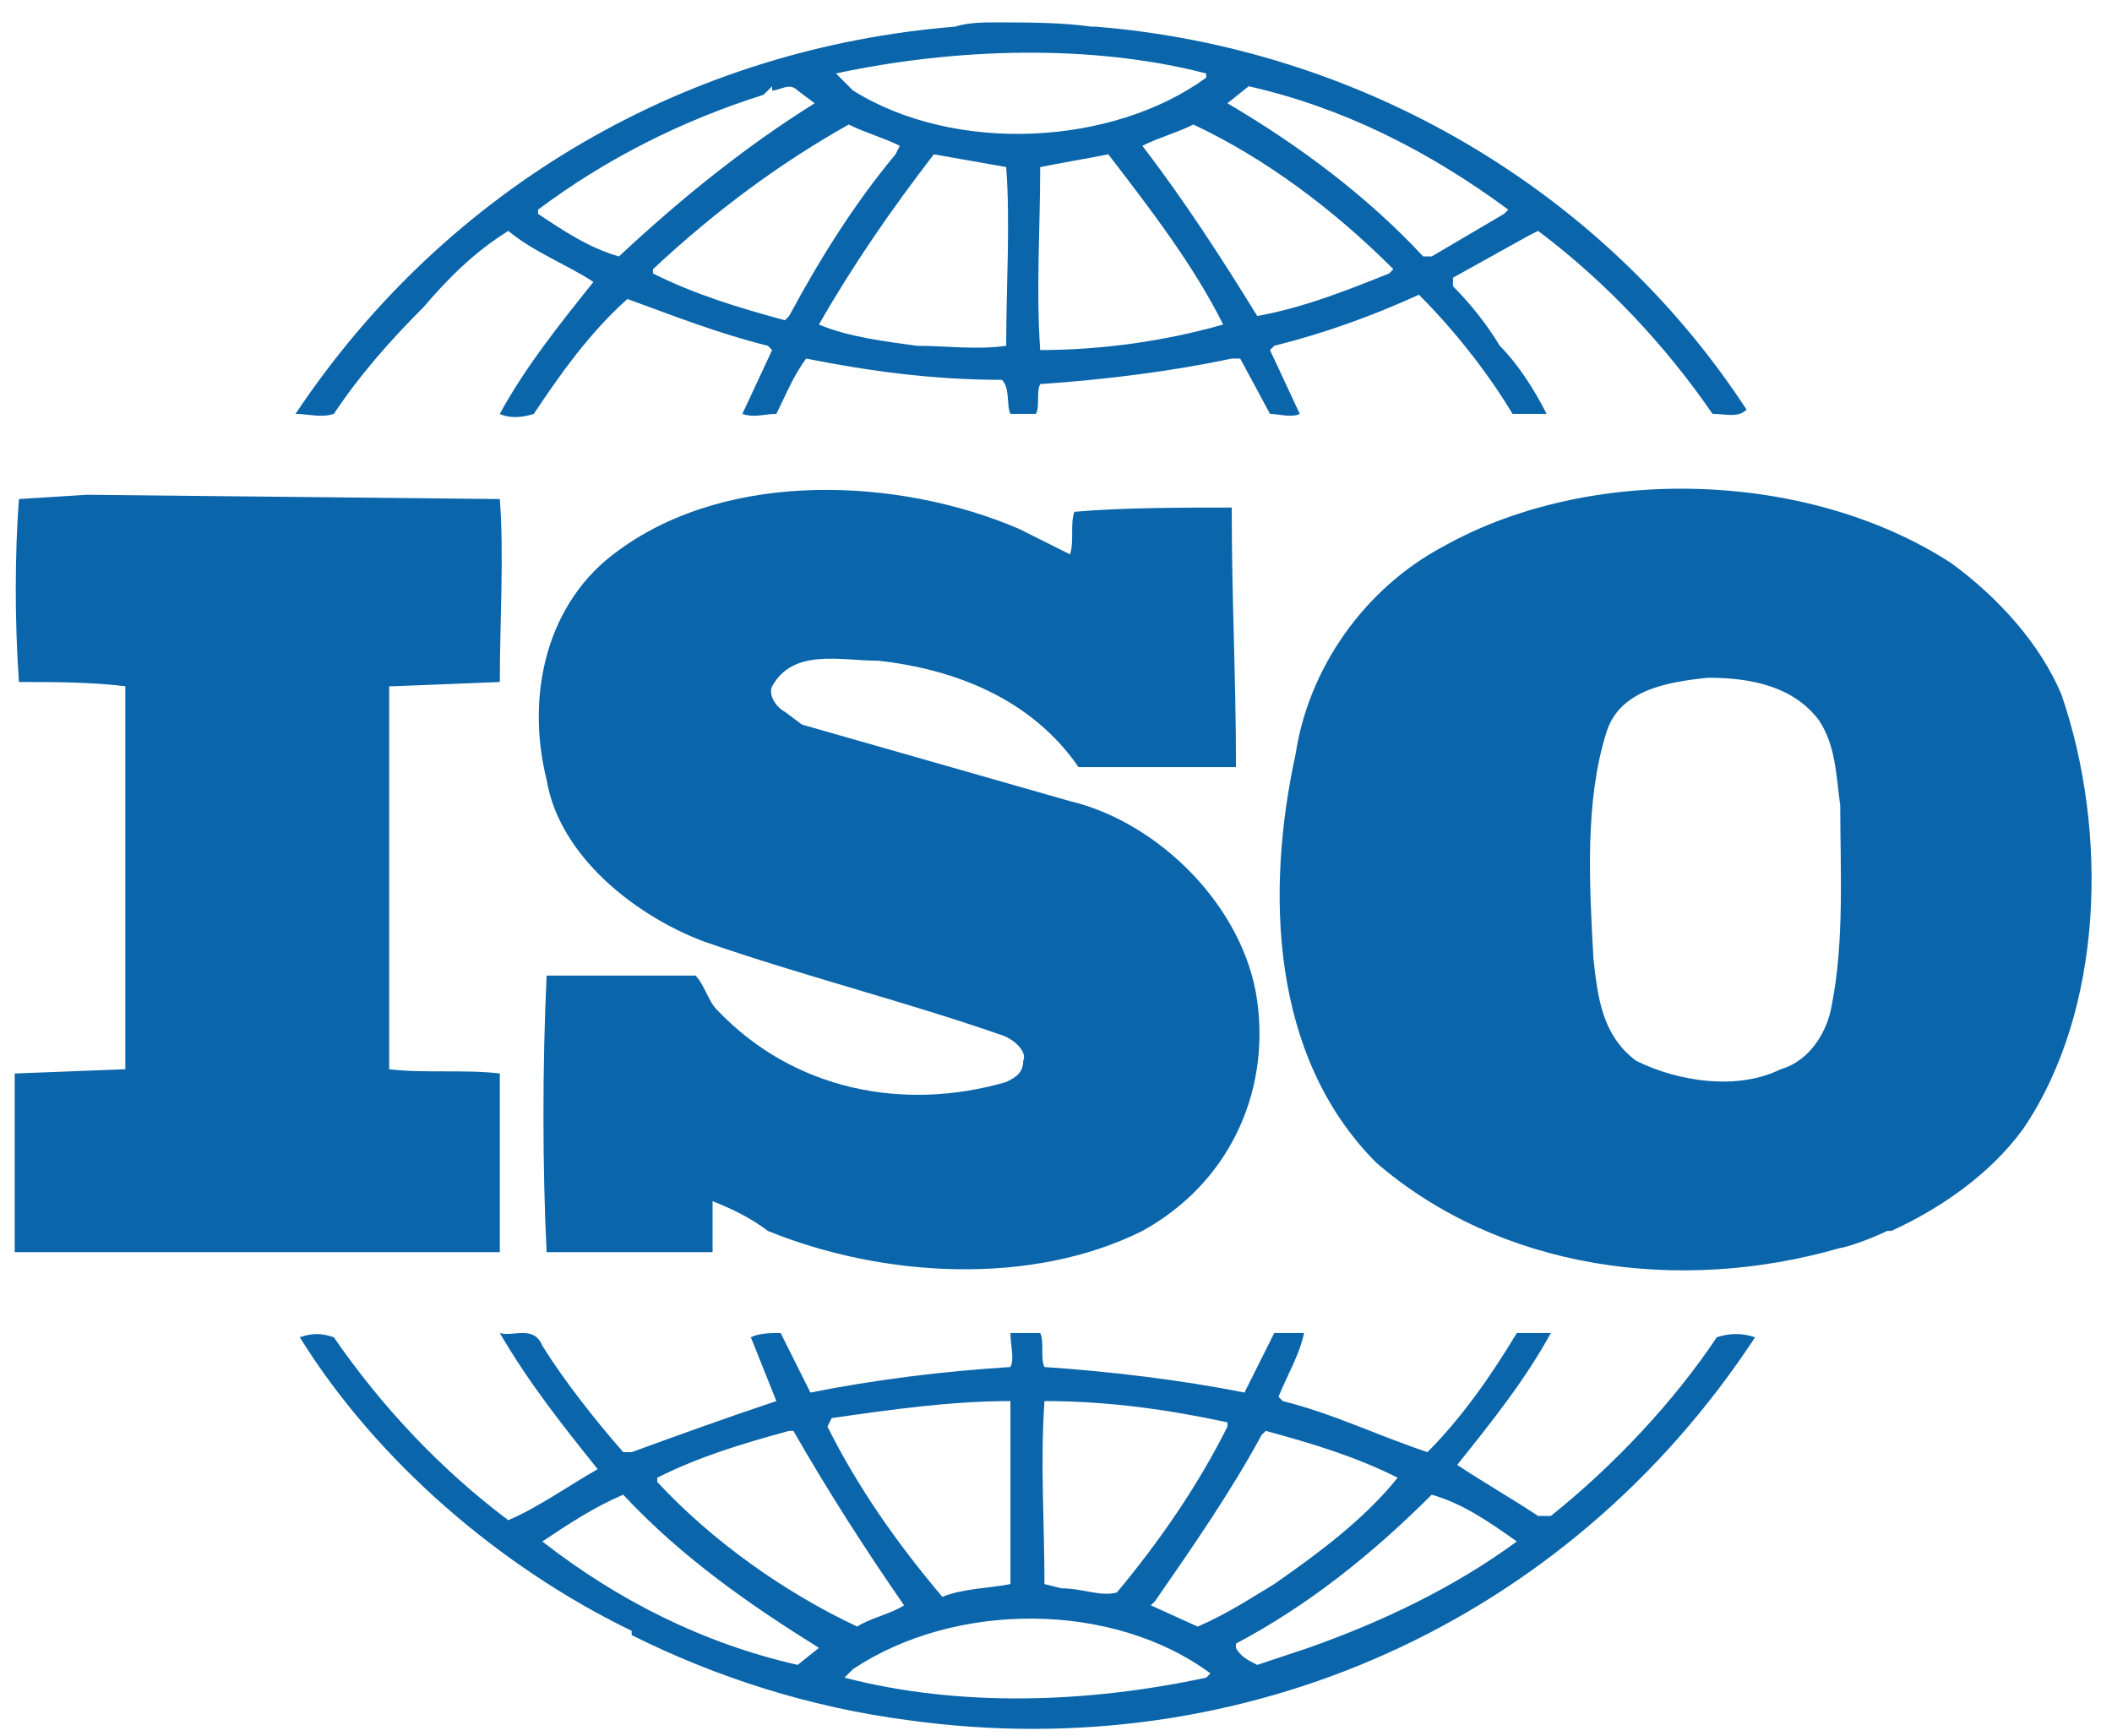
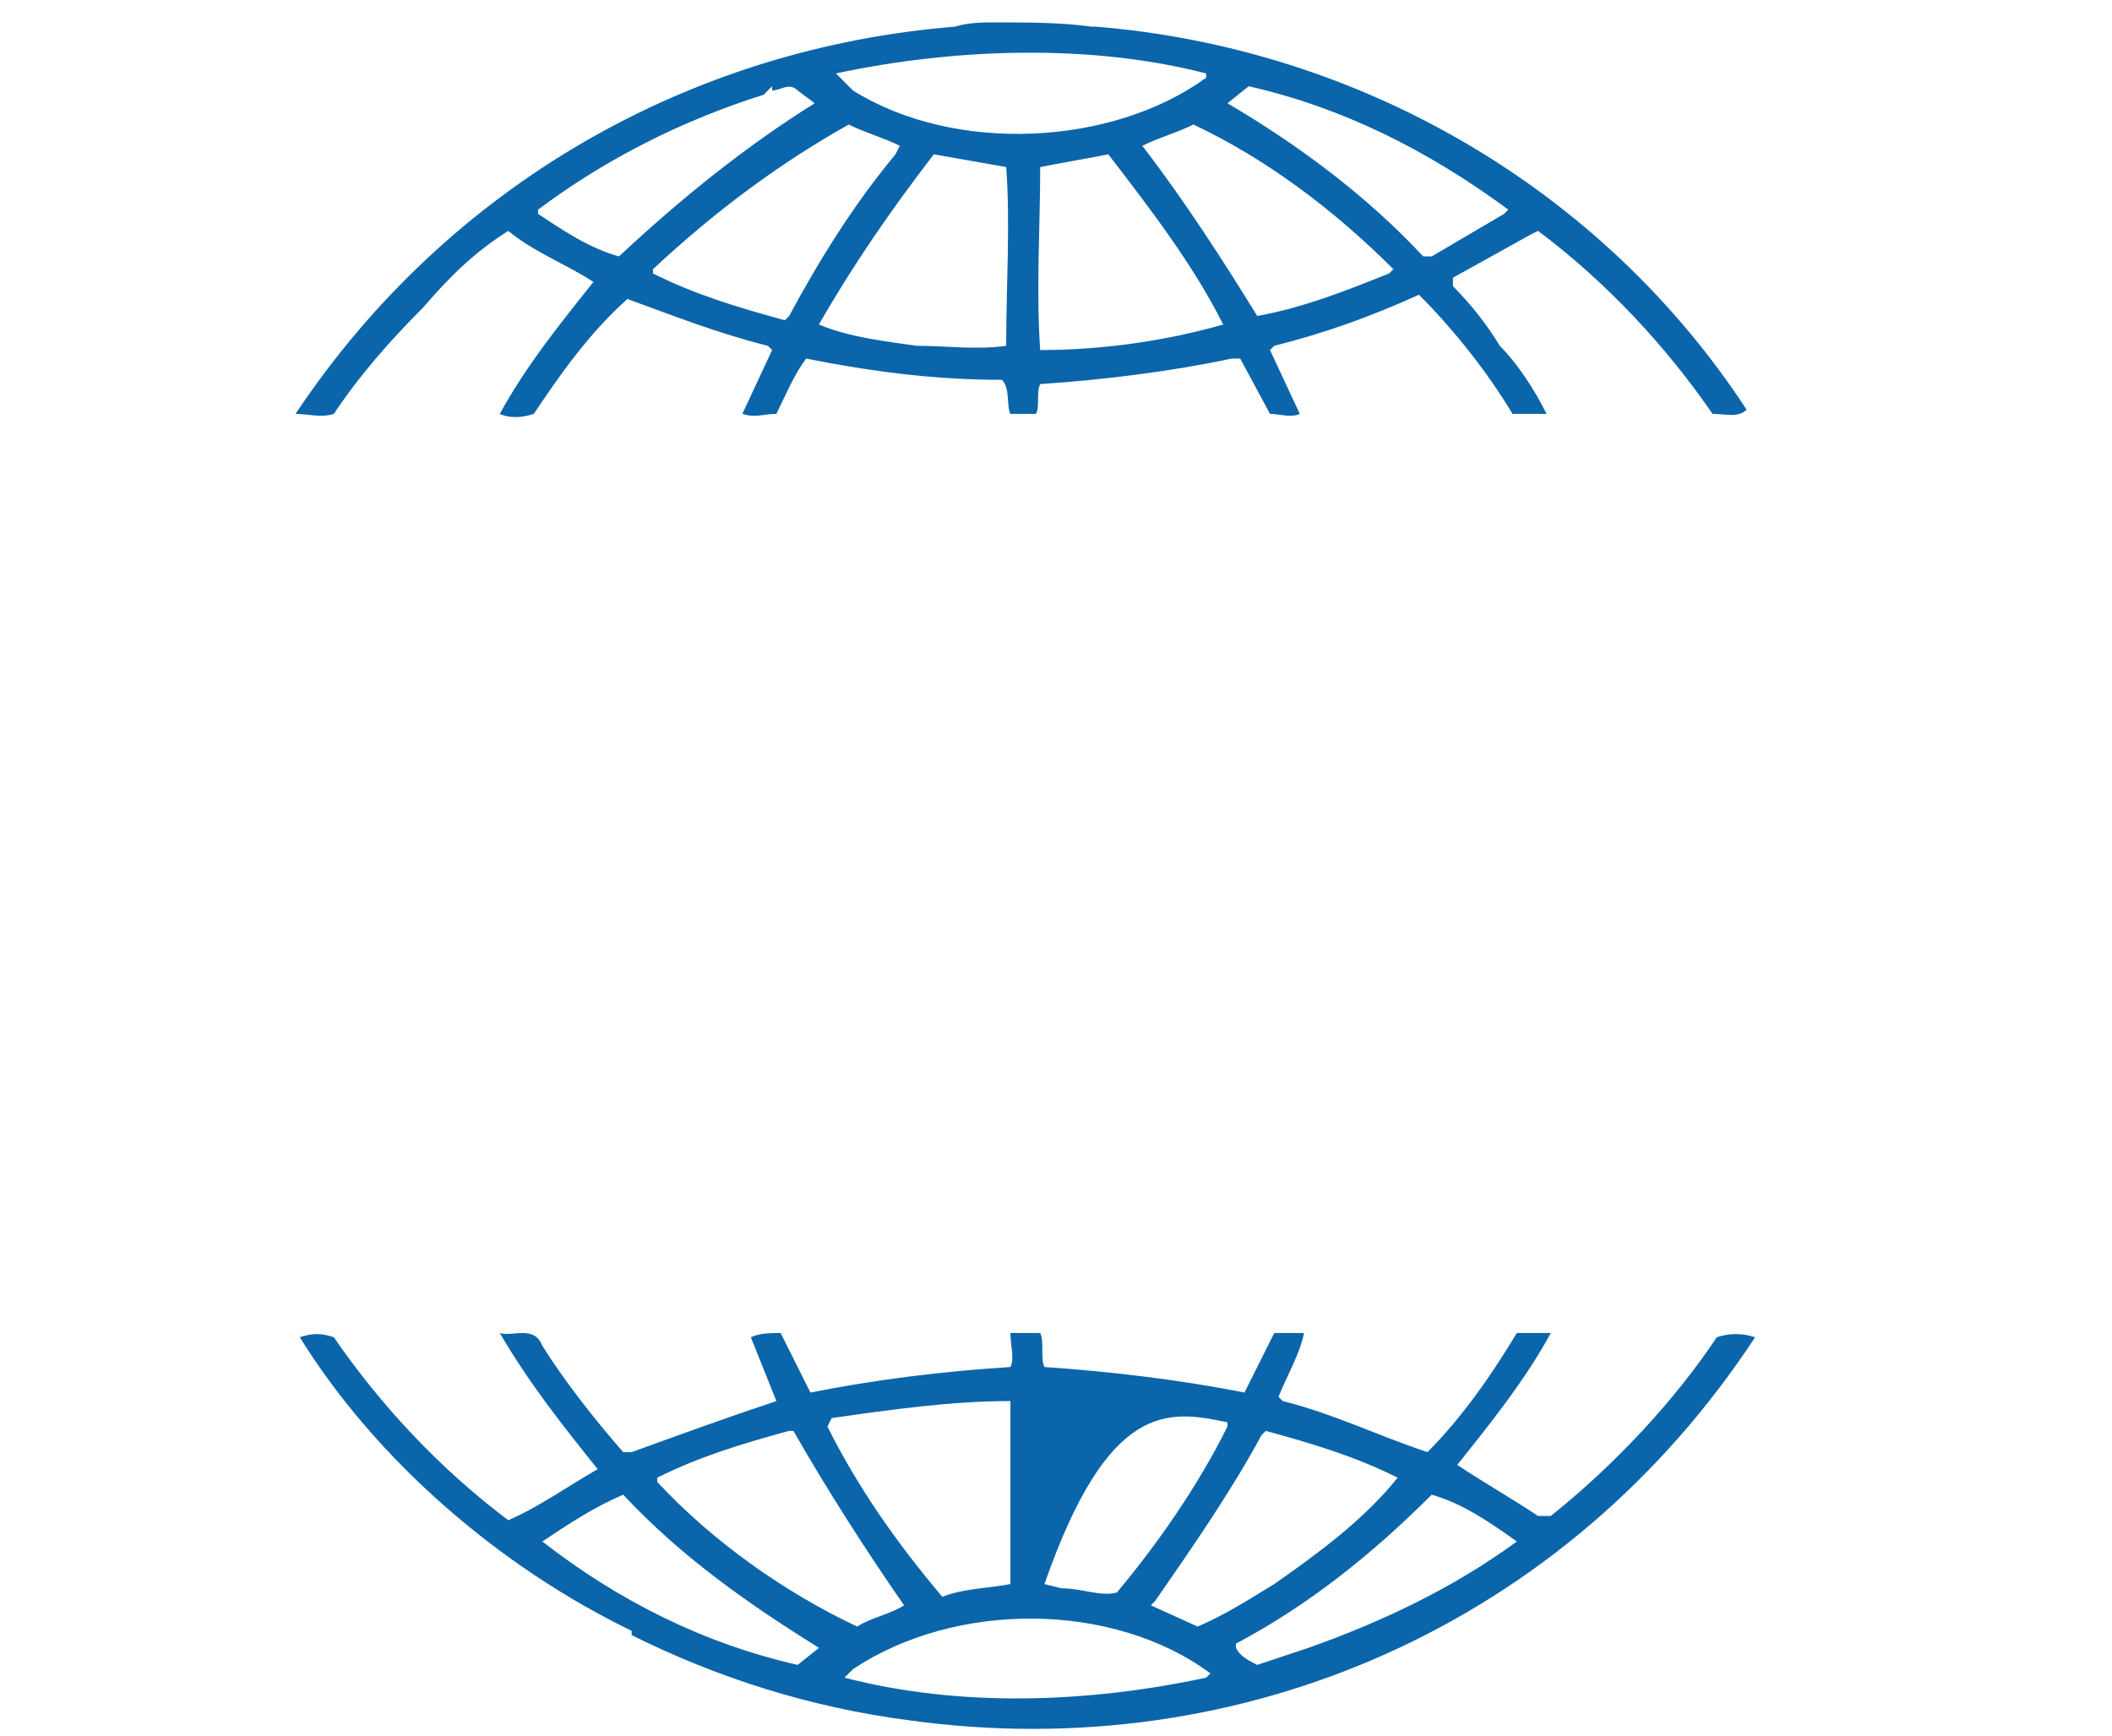
<svg xmlns="http://www.w3.org/2000/svg" width="73" height="60" viewBox="0 0 73 60" fill="none">
-   <path fill-rule="evenodd" clip-rule="evenodd" d="M11.539 14.306C12.421 12.982 13.451 11.806 14.627 10.629C15.51 9.599 16.392 8.717 17.569 7.981C18.451 8.717 19.628 9.158 20.511 9.746C19.334 11.217 18.157 12.688 17.275 14.306C17.569 14.453 18.01 14.453 18.451 14.306C19.334 12.982 20.363 11.511 21.687 10.335C23.305 10.923 24.776 11.511 26.541 11.953L26.688 12.1L25.659 14.306C26.1 14.453 26.394 14.306 26.835 14.306C27.129 13.718 27.424 12.982 27.865 12.394C30.071 12.835 32.277 13.129 34.63 13.129C34.925 13.423 34.778 14.012 34.925 14.306H35.807C35.954 14.012 35.807 13.57 35.954 13.276C38.16 13.129 40.514 12.835 42.573 12.394H42.867L43.897 14.306C44.191 14.306 44.632 14.453 44.926 14.306L43.897 12.1L44.044 11.953C45.809 11.511 47.427 10.923 49.045 10.188C50.221 11.364 51.398 12.835 52.28 14.306C52.722 14.306 53.163 14.306 53.457 14.306C53.016 13.423 52.428 12.541 51.839 11.953C51.398 11.217 50.81 10.482 50.221 9.893V9.599L52.869 8.128L53.163 7.981C55.516 9.746 57.575 11.953 59.193 14.306C59.635 14.306 60.076 14.453 60.37 14.159C55.369 6.511 46.986 1.657 37.866 0.921H37.719C36.69 0.774 35.513 0.774 34.336 0.774C34.042 0.774 33.454 0.774 33.013 0.921C23.893 1.657 15.51 6.363 10.215 14.306C10.656 14.306 11.097 14.453 11.539 14.306ZM27.129 11.07C25.511 10.629 24.041 10.188 22.57 9.452V9.305C24.776 7.246 26.982 5.628 29.336 4.304C29.924 4.598 30.512 4.746 31.101 5.04L30.953 5.334C29.483 7.099 28.306 9.011 27.276 10.923L27.129 11.07ZM28.306 11.217C29.483 9.158 30.806 7.246 32.277 5.334L34.778 5.775C34.925 7.687 34.778 9.893 34.778 11.953C33.748 12.1 32.718 11.953 31.689 11.953C30.659 11.806 29.336 11.658 28.306 11.217ZM35.954 12.1C35.807 10.04 35.954 7.834 35.954 5.775C36.69 5.628 37.572 5.481 38.308 5.334C39.778 7.246 41.249 9.158 42.279 11.217C40.22 11.806 38.013 12.1 35.954 12.1ZM43.456 10.923C42.279 9.011 40.955 6.952 39.484 5.04C40.073 4.746 40.661 4.598 41.249 4.304C43.75 5.481 46.103 7.246 48.162 9.305L48.015 9.452C46.544 10.04 45.073 10.629 43.456 10.923ZM21.393 8.864C20.363 8.57 19.481 7.981 18.599 7.393V7.246C20.952 5.481 23.599 4.157 26.394 3.275L26.688 2.981V3.128C26.982 3.128 27.276 2.833 27.571 3.128L28.159 3.569C25.806 5.04 23.599 6.805 21.393 8.864ZM49.192 8.864C47.28 6.805 44.926 5.04 42.426 3.569L43.161 2.981C46.397 3.716 49.339 5.187 52.133 7.246L51.986 7.393L49.486 8.864H49.192ZM41.691 2.686C38.455 5.04 33.013 5.334 29.483 3.128L28.894 2.539C33.013 1.657 37.719 1.51 41.691 2.539V2.686ZM32.571 55.195C30.953 53.283 29.63 51.371 28.6 49.312L28.747 49.017C30.806 48.723 32.865 48.429 34.925 48.429V54.754C34.189 54.901 33.307 54.901 32.571 55.195ZM34.925 47.252C32.571 47.399 30.218 47.694 28.012 48.135L26.982 46.076C26.688 46.076 26.247 46.076 25.953 46.223L26.835 48.429C25.07 49.017 23.452 49.606 21.834 50.194H21.54C20.511 49.017 19.481 47.694 18.746 46.517C18.451 45.782 17.716 46.223 17.275 46.076C18.304 47.841 19.481 49.312 20.658 50.782C19.628 51.371 18.599 52.106 17.569 52.547C15.216 50.782 13.156 48.576 11.539 46.223C11.097 46.076 10.803 46.076 10.362 46.223C13.009 50.488 17.275 54.165 21.834 56.371V56.519C24.776 57.989 28.012 59.019 31.395 59.46C43.014 61.078 54.193 56.077 60.664 46.223C60.223 46.076 59.782 46.076 59.34 46.223C57.87 48.429 55.81 50.635 53.604 52.4H53.163C52.28 51.812 51.251 51.224 50.368 50.635C51.545 49.164 52.722 47.694 53.604 46.076H52.428C51.545 47.547 50.515 49.017 49.339 50.194C47.574 49.606 46.103 48.87 44.338 48.429L44.191 48.282C44.485 47.547 44.926 46.811 45.073 46.076H44.044L43.014 48.135C40.808 47.694 38.308 47.399 36.101 47.252C35.954 46.958 36.101 46.37 35.954 46.076H34.925C34.925 46.517 35.072 46.958 34.925 47.252ZM27.424 49.459C28.6 51.518 29.924 53.577 31.248 55.489C30.806 55.783 30.071 55.93 29.63 56.224C27.129 55.048 24.629 53.283 22.717 51.224V51.077C24.188 50.341 25.659 49.9 27.276 49.459H27.424ZM29.483 57.695C33.013 55.342 38.455 55.342 41.838 57.842L41.691 57.989C37.572 58.872 33.16 59.019 29.189 57.989L29.483 57.695ZM21.54 51.665C23.599 53.871 25.953 55.489 28.306 56.96L27.571 57.548C24.335 56.813 21.393 55.342 18.746 53.283C19.628 52.694 20.511 52.106 21.54 51.665ZM36.101 54.754C36.101 52.547 35.954 50.635 36.101 48.429C38.308 48.429 40.367 48.723 42.426 49.164V49.312C41.396 51.371 40.073 53.283 38.602 55.048C38.013 55.195 37.425 54.901 36.69 54.901L36.101 54.754ZM39.925 55.342C41.249 53.43 42.573 51.518 43.603 49.606L43.75 49.459C45.368 49.9 46.838 50.341 48.309 51.077C47.133 52.547 45.515 53.724 44.044 54.754C43.308 55.195 42.426 55.783 41.396 56.224L39.778 55.489L39.925 55.342ZM42.72 56.813C45.221 55.489 47.427 53.724 49.486 51.665C50.515 51.959 51.398 52.547 52.428 53.283C50.221 54.901 47.721 56.077 45.221 56.96L43.456 57.548C43.161 57.401 42.867 57.254 42.72 56.96V56.813Z" fill="#0B65AA" />
-   <path fill-rule="evenodd" clip-rule="evenodd" d="M13.452 36.959V23.721H13.599L17.276 23.574C17.276 21.515 17.423 19.162 17.276 17.25L3.009 17.102L0.655 17.25C0.508 19.162 0.508 21.515 0.655 23.574C1.832 23.574 3.156 23.574 4.332 23.721V36.517V36.959L0.508 37.106C0.508 39.165 0.508 41.224 0.508 43.283H17.276V37.106C16.099 36.959 14.628 37.106 13.452 36.959ZM21.394 19.015C18.894 20.78 18.158 24.015 18.894 26.957C19.335 29.605 21.982 31.664 24.336 32.546C27.719 33.723 31.248 34.605 34.631 35.782C35.073 35.929 35.514 36.37 35.367 36.664C35.367 37.106 35.073 37.253 34.779 37.4C31.248 38.429 27.424 37.694 24.777 34.9C24.483 34.605 24.336 34.017 24.041 33.723H18.894C18.747 36.812 18.747 40.342 18.894 43.283H24.63V41.518C25.365 41.812 25.954 42.106 26.542 42.548C30.513 44.166 35.661 44.46 39.485 42.548C42.427 40.93 43.898 37.841 43.456 34.605C43.015 31.369 40.074 28.428 36.985 27.692L27.719 25.045L27.13 24.604C26.836 24.457 26.542 24.015 26.689 23.721C27.424 22.398 29.042 22.839 30.366 22.839C33.014 23.133 35.661 24.163 37.279 26.516C38.897 26.516 40.809 26.516 42.721 26.516C42.721 23.427 42.574 20.78 42.574 17.544C40.956 17.544 38.75 17.544 37.132 17.691C36.985 18.132 37.132 18.72 36.985 19.162L35.22 18.279C31.102 16.514 25.218 16.22 21.394 19.015ZM49.928 18.867C47.133 20.338 45.221 23.133 44.78 26.075C43.751 30.781 43.898 36.517 47.575 40.194C51.84 43.871 58.018 44.754 63.607 43.136C63.754 43.136 64.636 42.842 65.225 42.548H65.372C66.99 41.812 68.755 40.636 69.931 39.018C72.726 34.9 72.873 28.722 71.255 24.015C70.52 22.25 69.049 20.633 67.431 19.456C62.43 16.22 54.929 16.073 49.928 18.867ZM55.076 33.135C54.929 30.487 54.782 27.692 55.517 25.339C55.958 23.868 57.576 23.574 59.047 23.427C60.518 23.427 61.989 23.721 62.871 24.898C63.46 25.78 63.46 26.81 63.607 27.84C63.607 30.046 63.754 32.546 63.312 34.752C63.165 35.635 62.577 36.664 61.547 36.959C60.077 37.694 58.018 37.4 56.547 36.664C55.37 35.782 55.223 34.458 55.076 33.135Z" fill="#0B65AA" />
+   <path fill-rule="evenodd" clip-rule="evenodd" d="M11.539 14.306C12.421 12.982 13.451 11.806 14.627 10.629C15.51 9.599 16.392 8.717 17.569 7.981C18.451 8.717 19.628 9.158 20.511 9.746C19.334 11.217 18.157 12.688 17.275 14.306C17.569 14.453 18.01 14.453 18.451 14.306C19.334 12.982 20.363 11.511 21.687 10.335C23.305 10.923 24.776 11.511 26.541 11.953L26.688 12.1L25.659 14.306C26.1 14.453 26.394 14.306 26.835 14.306C27.129 13.718 27.424 12.982 27.865 12.394C30.071 12.835 32.277 13.129 34.63 13.129C34.925 13.423 34.778 14.012 34.925 14.306H35.807C35.954 14.012 35.807 13.57 35.954 13.276C38.16 13.129 40.514 12.835 42.573 12.394H42.867L43.897 14.306C44.191 14.306 44.632 14.453 44.926 14.306L43.897 12.1L44.044 11.953C45.809 11.511 47.427 10.923 49.045 10.188C50.221 11.364 51.398 12.835 52.28 14.306C52.722 14.306 53.163 14.306 53.457 14.306C53.016 13.423 52.428 12.541 51.839 11.953C51.398 11.217 50.81 10.482 50.221 9.893V9.599L52.869 8.128L53.163 7.981C55.516 9.746 57.575 11.953 59.193 14.306C59.635 14.306 60.076 14.453 60.37 14.159C55.369 6.511 46.986 1.657 37.866 0.921H37.719C36.69 0.774 35.513 0.774 34.336 0.774C34.042 0.774 33.454 0.774 33.013 0.921C23.893 1.657 15.51 6.363 10.215 14.306C10.656 14.306 11.097 14.453 11.539 14.306ZM27.129 11.07C25.511 10.629 24.041 10.188 22.57 9.452V9.305C24.776 7.246 26.982 5.628 29.336 4.304C29.924 4.598 30.512 4.746 31.101 5.04L30.953 5.334C29.483 7.099 28.306 9.011 27.276 10.923L27.129 11.07ZM28.306 11.217C29.483 9.158 30.806 7.246 32.277 5.334L34.778 5.775C34.925 7.687 34.778 9.893 34.778 11.953C33.748 12.1 32.718 11.953 31.689 11.953C30.659 11.806 29.336 11.658 28.306 11.217ZM35.954 12.1C35.807 10.04 35.954 7.834 35.954 5.775C36.69 5.628 37.572 5.481 38.308 5.334C39.778 7.246 41.249 9.158 42.279 11.217C40.22 11.806 38.013 12.1 35.954 12.1ZM43.456 10.923C42.279 9.011 40.955 6.952 39.484 5.04C40.073 4.746 40.661 4.598 41.249 4.304C43.75 5.481 46.103 7.246 48.162 9.305L48.015 9.452C46.544 10.04 45.073 10.629 43.456 10.923ZM21.393 8.864C20.363 8.57 19.481 7.981 18.599 7.393V7.246C20.952 5.481 23.599 4.157 26.394 3.275L26.688 2.981V3.128C26.982 3.128 27.276 2.833 27.571 3.128L28.159 3.569C25.806 5.04 23.599 6.805 21.393 8.864ZM49.192 8.864C47.28 6.805 44.926 5.04 42.426 3.569L43.161 2.981C46.397 3.716 49.339 5.187 52.133 7.246L51.986 7.393L49.486 8.864H49.192ZM41.691 2.686C38.455 5.04 33.013 5.334 29.483 3.128L28.894 2.539C33.013 1.657 37.719 1.51 41.691 2.539V2.686ZM32.571 55.195C30.953 53.283 29.63 51.371 28.6 49.312L28.747 49.017C30.806 48.723 32.865 48.429 34.925 48.429V54.754C34.189 54.901 33.307 54.901 32.571 55.195ZM34.925 47.252C32.571 47.399 30.218 47.694 28.012 48.135L26.982 46.076C26.688 46.076 26.247 46.076 25.953 46.223L26.835 48.429C25.07 49.017 23.452 49.606 21.834 50.194H21.54C20.511 49.017 19.481 47.694 18.746 46.517C18.451 45.782 17.716 46.223 17.275 46.076C18.304 47.841 19.481 49.312 20.658 50.782C19.628 51.371 18.599 52.106 17.569 52.547C15.216 50.782 13.156 48.576 11.539 46.223C11.097 46.076 10.803 46.076 10.362 46.223C13.009 50.488 17.275 54.165 21.834 56.371V56.519C24.776 57.989 28.012 59.019 31.395 59.46C43.014 61.078 54.193 56.077 60.664 46.223C60.223 46.076 59.782 46.076 59.34 46.223C57.87 48.429 55.81 50.635 53.604 52.4H53.163C52.28 51.812 51.251 51.224 50.368 50.635C51.545 49.164 52.722 47.694 53.604 46.076H52.428C51.545 47.547 50.515 49.017 49.339 50.194C47.574 49.606 46.103 48.87 44.338 48.429L44.191 48.282C44.485 47.547 44.926 46.811 45.073 46.076H44.044L43.014 48.135C40.808 47.694 38.308 47.399 36.101 47.252C35.954 46.958 36.101 46.37 35.954 46.076H34.925C34.925 46.517 35.072 46.958 34.925 47.252ZM27.424 49.459C28.6 51.518 29.924 53.577 31.248 55.489C30.806 55.783 30.071 55.93 29.63 56.224C27.129 55.048 24.629 53.283 22.717 51.224V51.077C24.188 50.341 25.659 49.9 27.276 49.459H27.424ZM29.483 57.695C33.013 55.342 38.455 55.342 41.838 57.842L41.691 57.989C37.572 58.872 33.16 59.019 29.189 57.989L29.483 57.695ZM21.54 51.665C23.599 53.871 25.953 55.489 28.306 56.96L27.571 57.548C24.335 56.813 21.393 55.342 18.746 53.283C19.628 52.694 20.511 52.106 21.54 51.665ZM36.101 54.754C38.308 48.429 40.367 48.723 42.426 49.164V49.312C41.396 51.371 40.073 53.283 38.602 55.048C38.013 55.195 37.425 54.901 36.69 54.901L36.101 54.754ZM39.925 55.342C41.249 53.43 42.573 51.518 43.603 49.606L43.75 49.459C45.368 49.9 46.838 50.341 48.309 51.077C47.133 52.547 45.515 53.724 44.044 54.754C43.308 55.195 42.426 55.783 41.396 56.224L39.778 55.489L39.925 55.342ZM42.72 56.813C45.221 55.489 47.427 53.724 49.486 51.665C50.515 51.959 51.398 52.547 52.428 53.283C50.221 54.901 47.721 56.077 45.221 56.96L43.456 57.548C43.161 57.401 42.867 57.254 42.72 56.96V56.813Z" fill="#0B65AA" />
</svg>